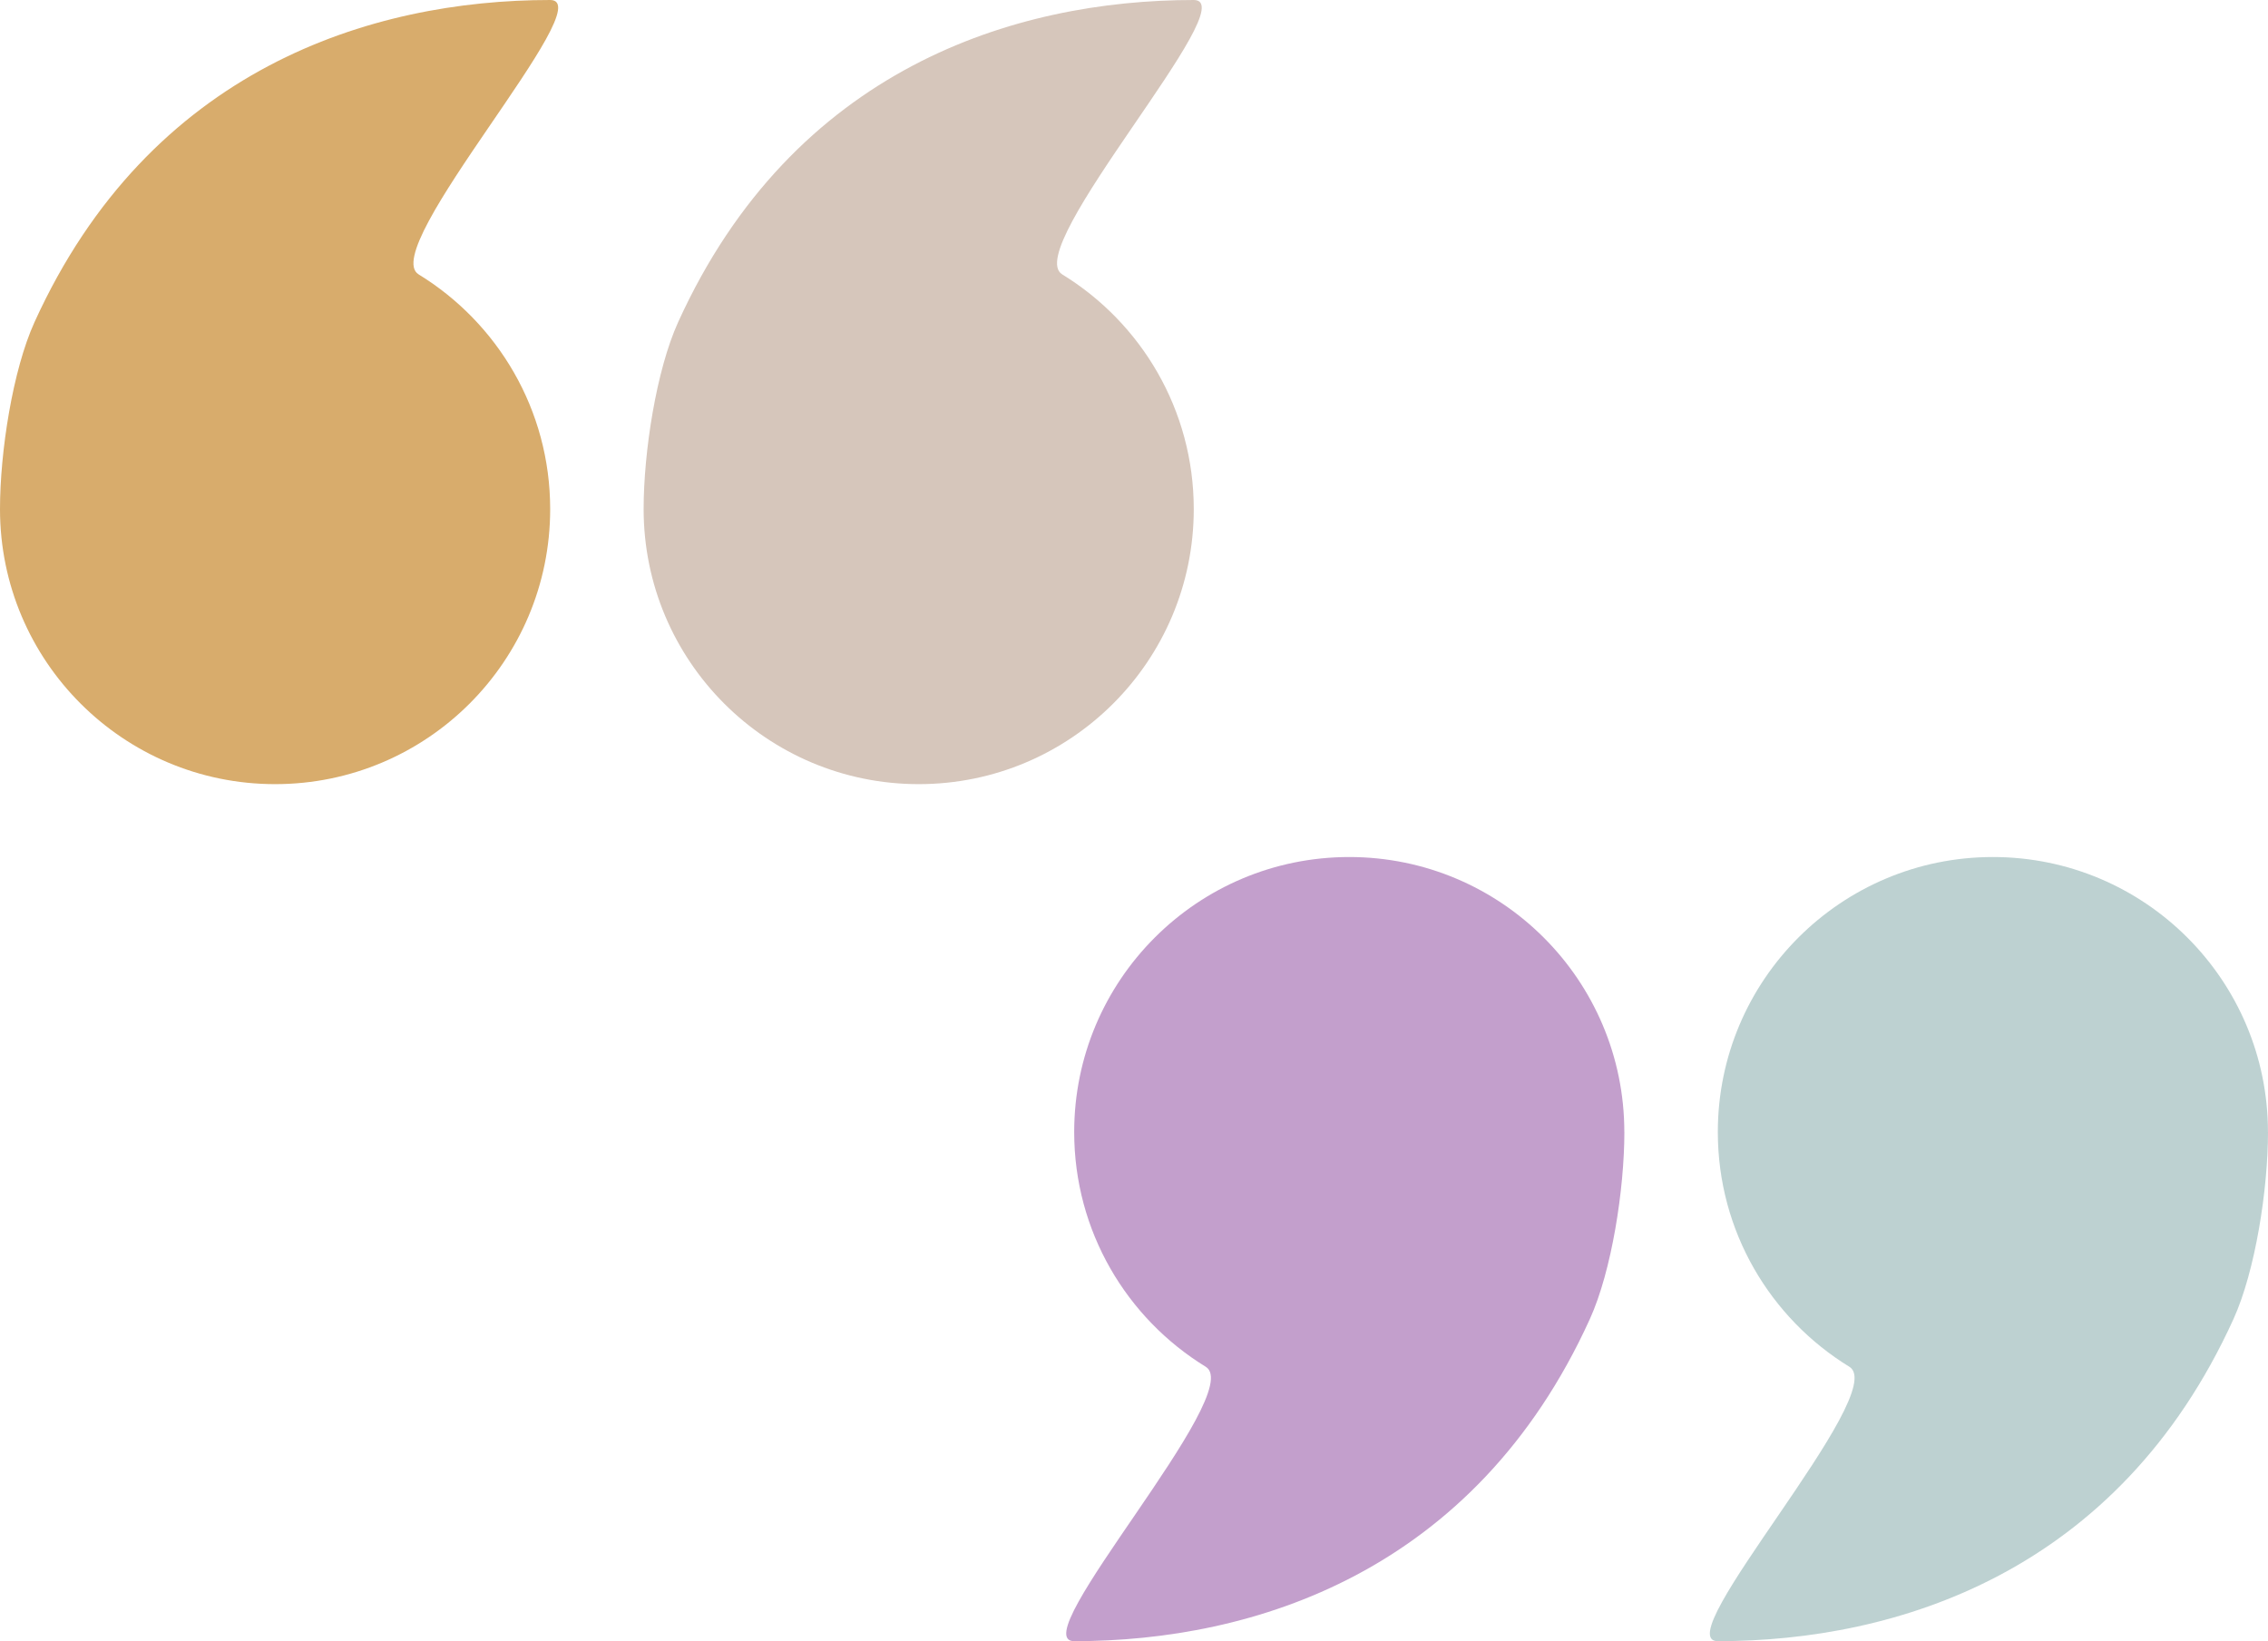
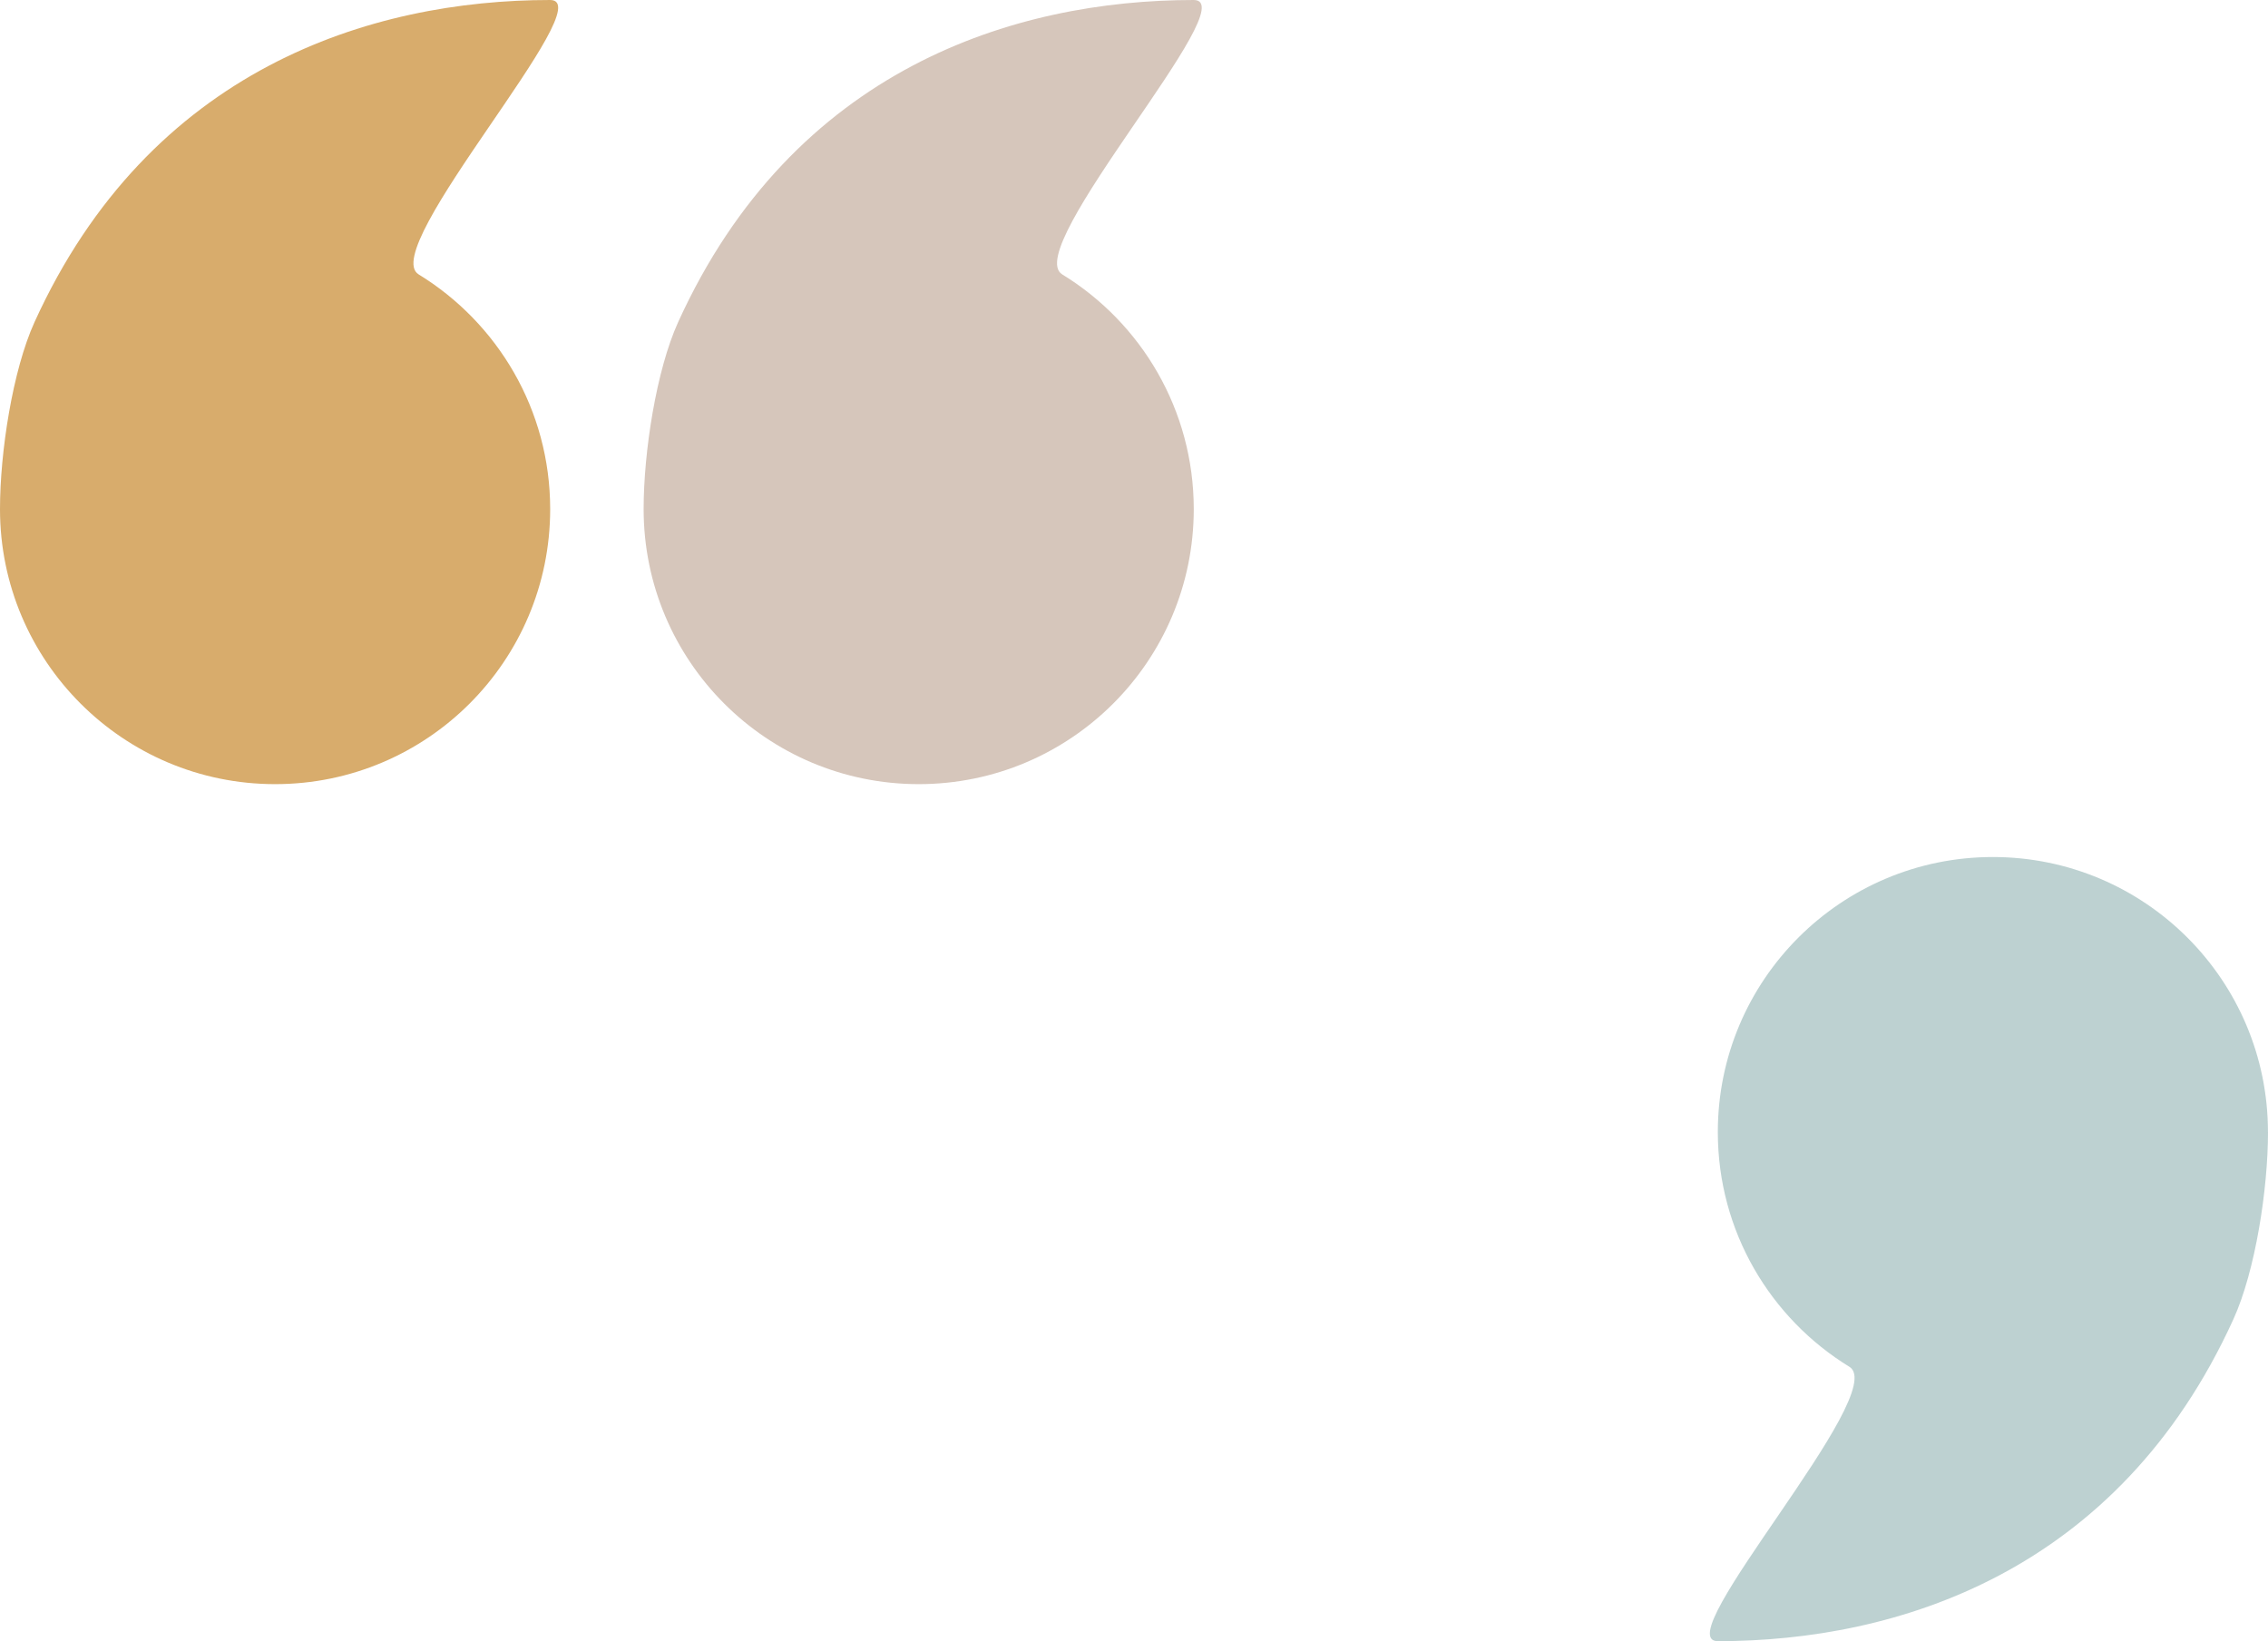
<svg xmlns="http://www.w3.org/2000/svg" id="Layer_2" viewBox="0 0 52.275 37.83">
  <g id="Components">
    <g id="_1cc17ca2-fdbd-44dc-b2db-0f452fd66e66_1">
-       <path d="m37.44,26.095c0,1.313-.291,3.2-.796,4.311-2.657,5.844-7.758,7.424-11.885,7.424-1.212,0,3.995-5.735,3.032-6.325-1.819-1.115-3.032-3.12-3.032-5.41,0-3.502,2.839-6.34,6.34-6.34s6.34,2.839,6.34,6.34Z" style="fill:#c39fcc;" />
      <path d="m52.275,26.095c0,1.313-.291,3.2-.796,4.311-2.657,5.844-7.758,7.424-11.885,7.424-1.212,0,3.995-5.735,3.032-6.325-1.819-1.115-3.032-3.12-3.032-5.41,0-3.502,2.839-6.34,6.34-6.34s6.34,2.839,6.34,6.34Z" style="fill:#bdd1d1;" />
      <path d="m14.835,11.735c0-1.313.291-3.2.796-4.311C18.288,1.58,23.389,0,27.515,0c1.212,0-3.995,5.735-3.032,6.325,1.819,1.115,3.032,3.12,3.032,5.41,0,3.502-2.839,6.34-6.34,6.34s-6.34-2.839-6.34-6.34Z" style="fill:#d6c6bb;" />
      <path d="m0,11.735c0-1.313.291-3.2.796-4.311C3.453,1.58,8.555,0,12.681,0c1.212,0-3.995,5.735-3.032,6.325,1.819,1.115,3.032,3.12,3.032,5.41,0,3.502-2.839,6.34-6.34,6.34S0,15.237,0,11.735Z" style="fill:#d8ac6c;" />
    </g>
  </g>
</svg>